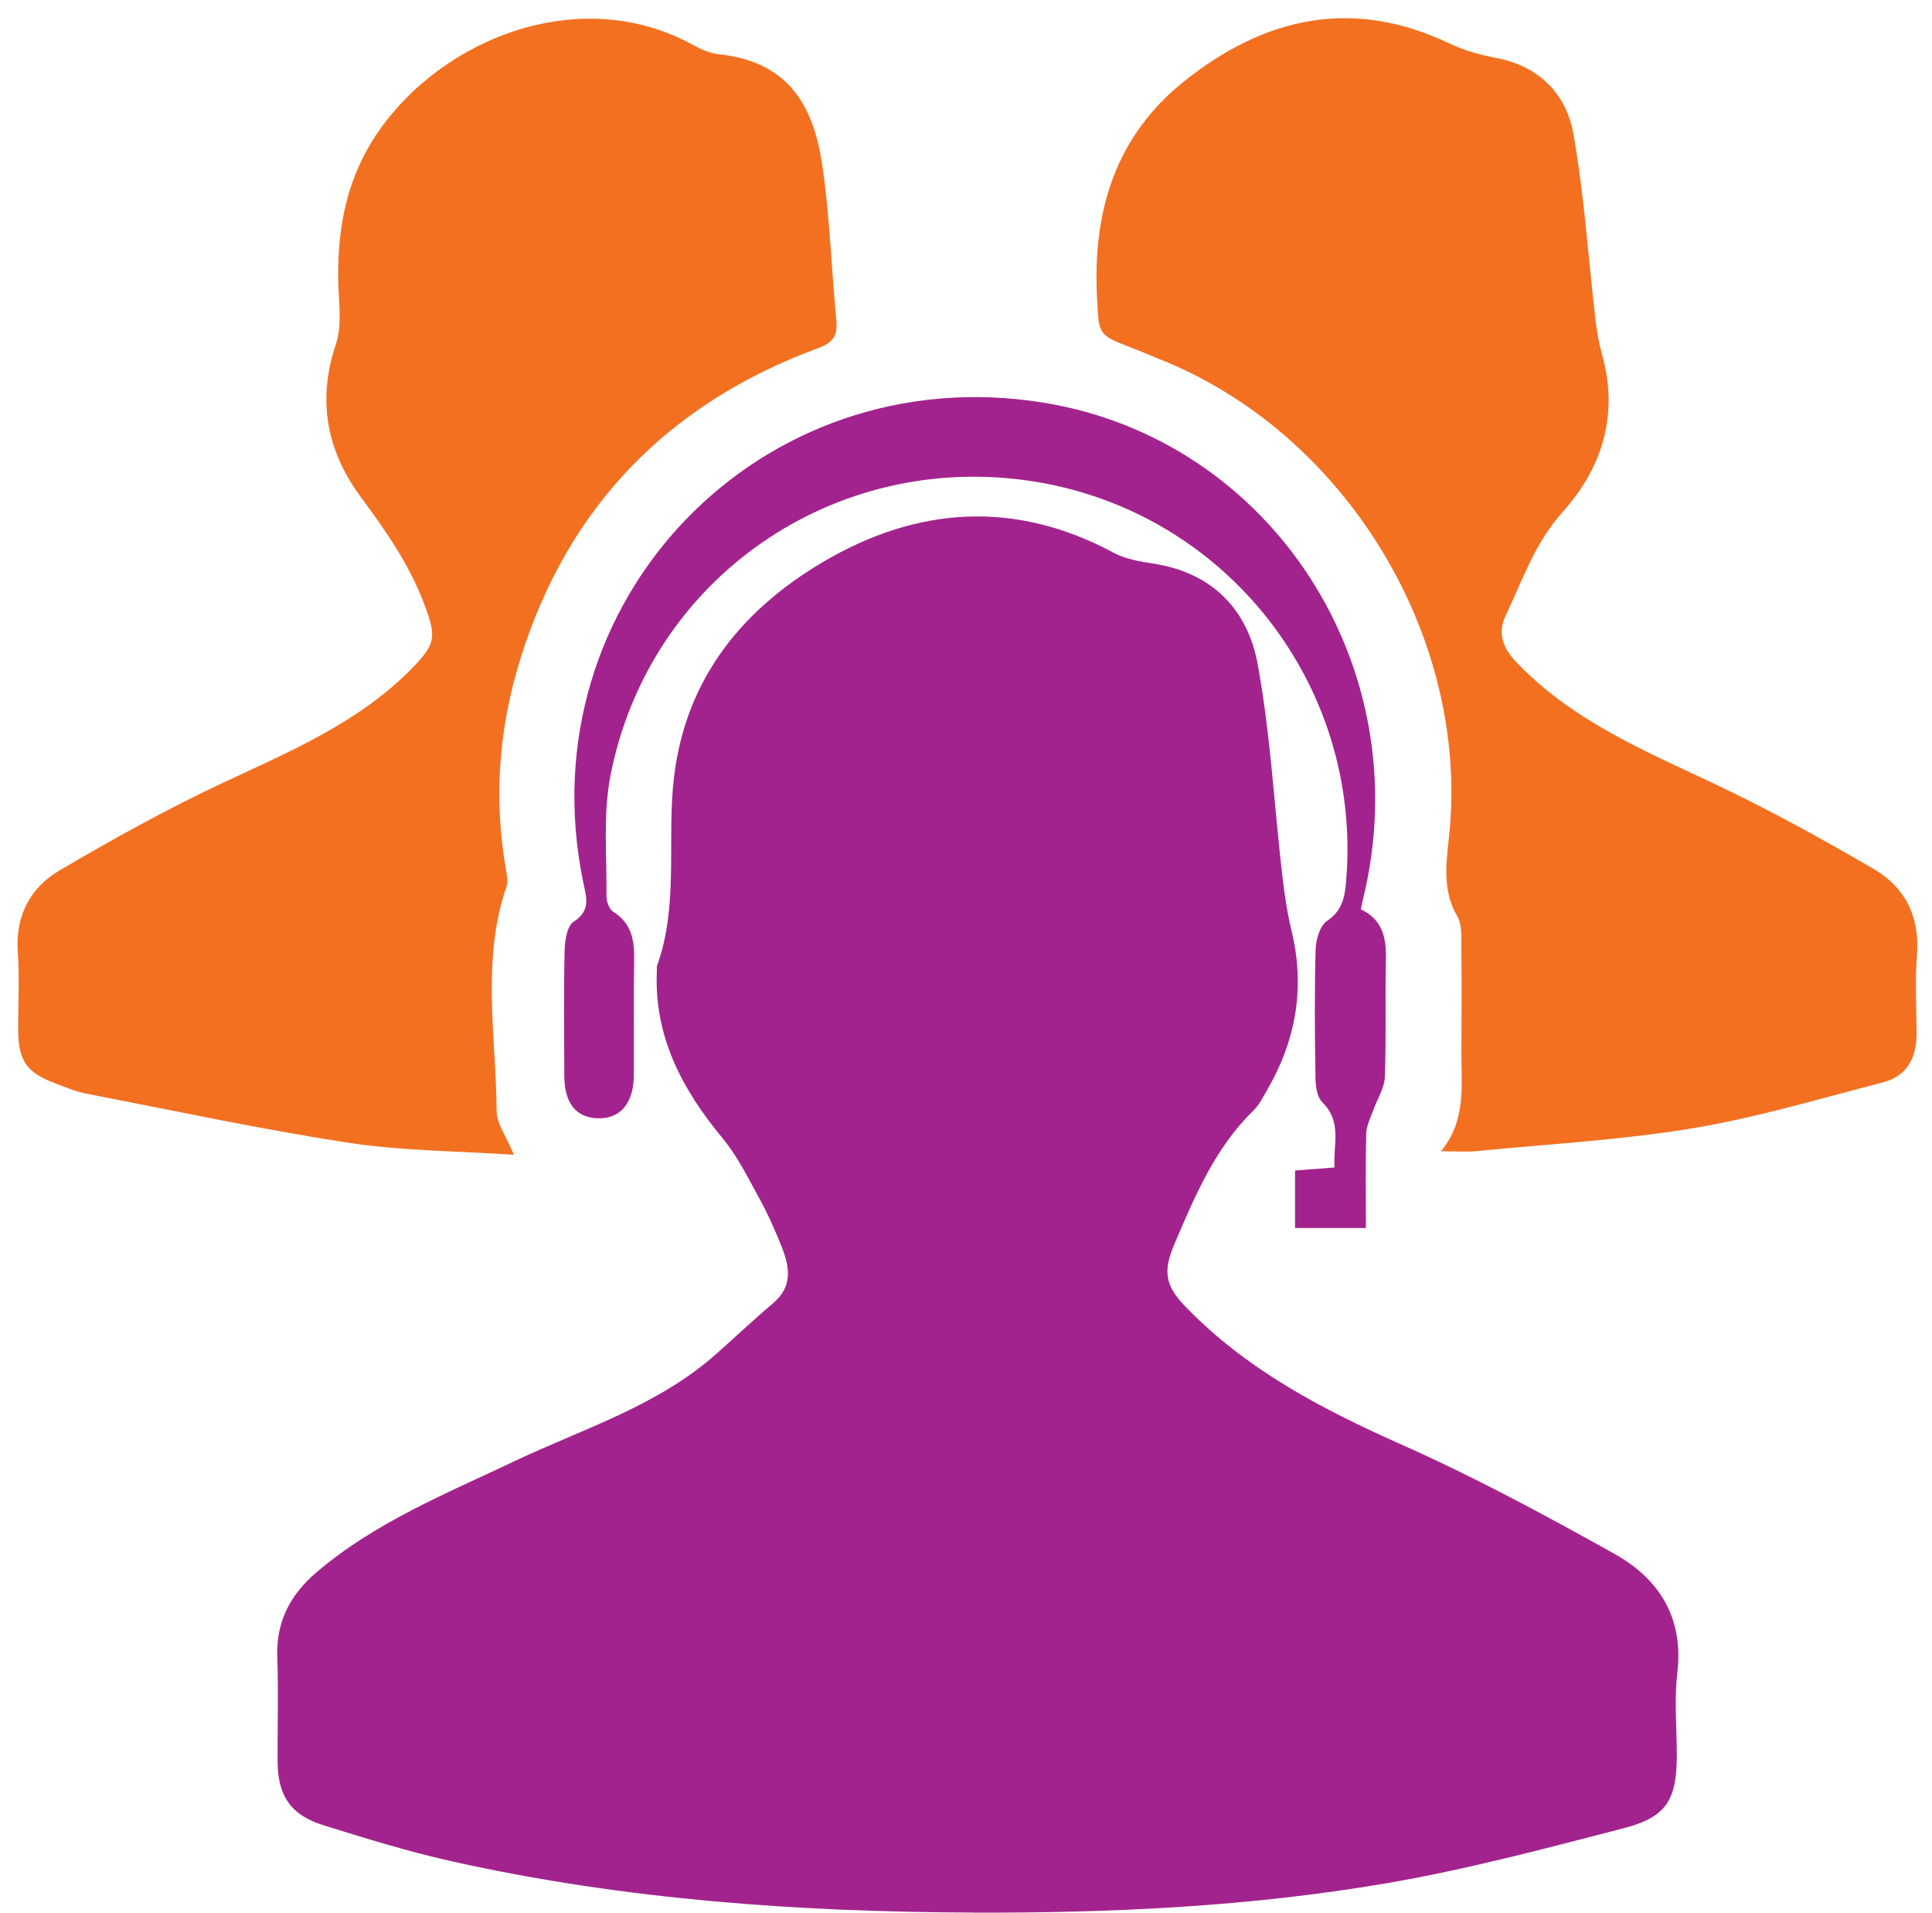
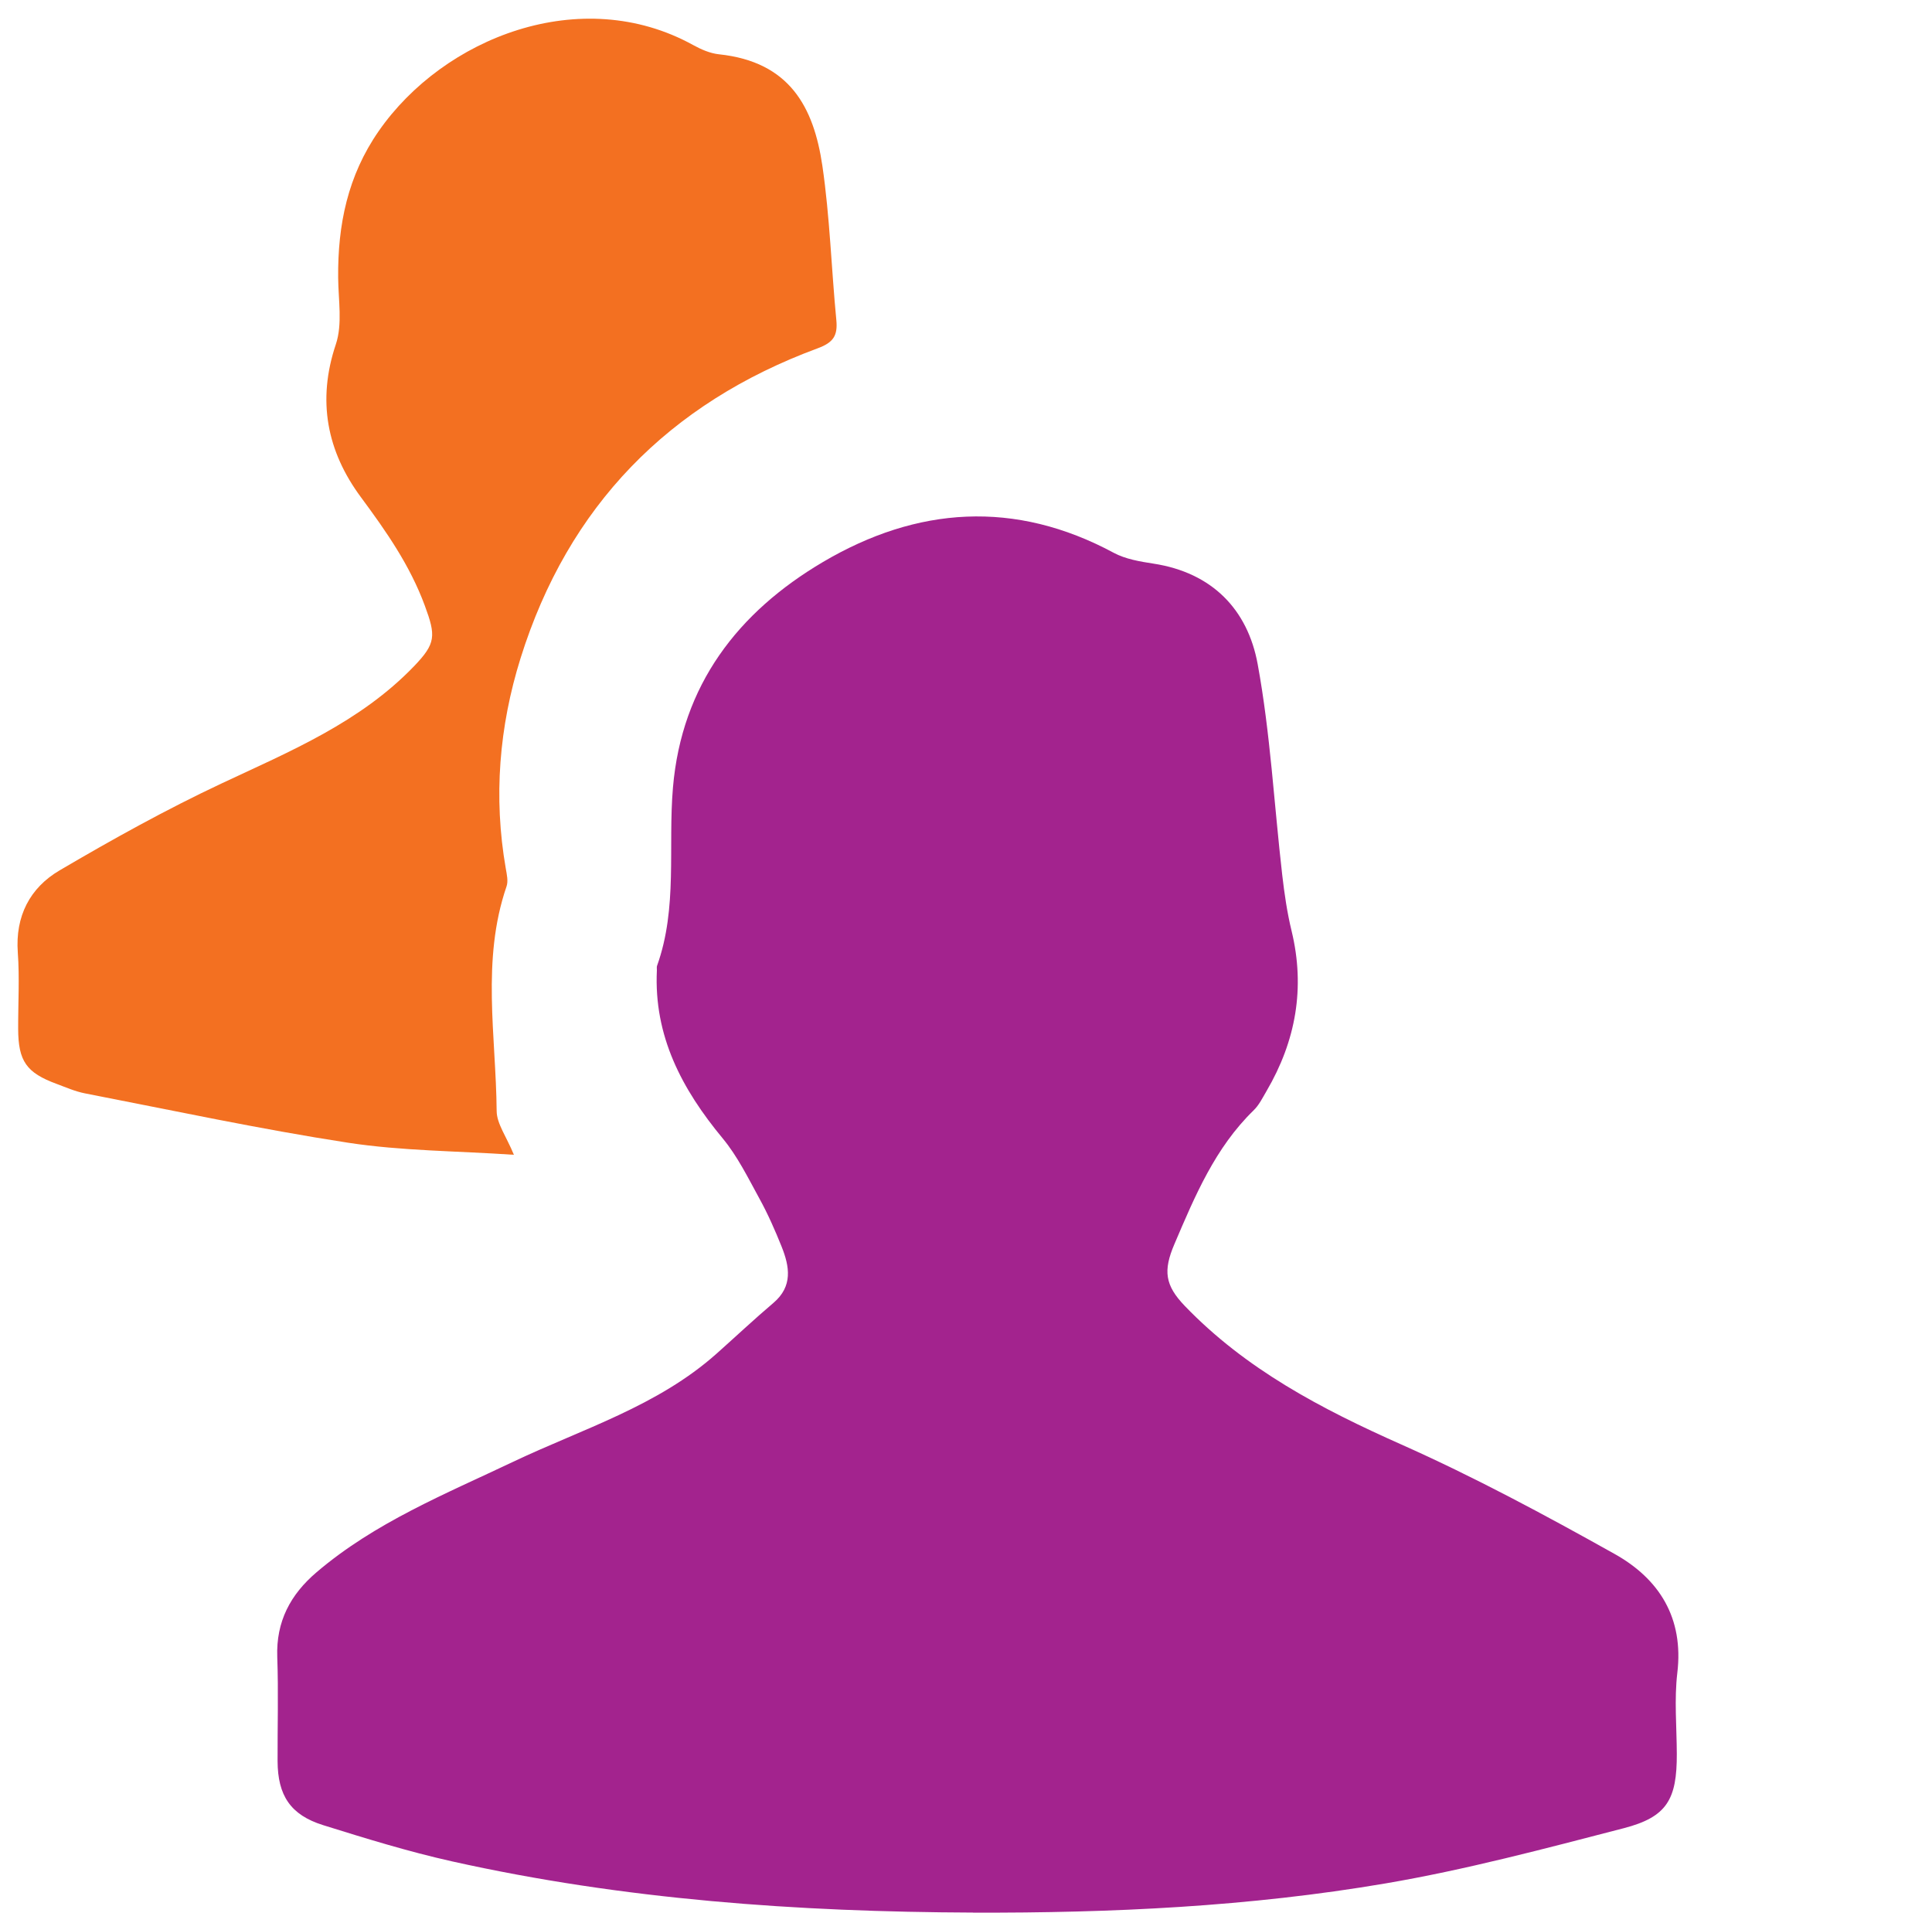
<svg xmlns="http://www.w3.org/2000/svg" width="102" height="101" viewBox="0 0 102 101" fill="none">
  <path d="M51.379 100.957C42.12 100.923 32.918 100.275 23.857 98.253C21.562 97.74 19.303 97.043 17.056 96.341C15.335 95.803 14.662 94.774 14.655 92.963C14.648 91.129 14.704 89.295 14.638 87.464C14.572 85.596 15.332 84.169 16.711 82.995C19.792 80.367 23.5 78.868 27.099 77.159C30.759 75.421 34.715 74.228 37.827 71.458C38.829 70.566 39.81 69.644 40.832 68.776C41.868 67.896 41.687 66.857 41.264 65.801C40.917 64.935 40.538 64.075 40.088 63.258C39.492 62.17 38.934 61.031 38.15 60.085C36.005 57.496 34.514 54.694 34.68 51.22C34.685 51.139 34.663 51.049 34.69 50.978C35.788 47.915 35.26 44.705 35.529 41.568C35.993 36.153 38.959 32.314 43.455 29.662C48.415 26.738 53.579 26.373 58.798 29.18C59.422 29.515 60.185 29.642 60.898 29.752C63.994 30.227 65.871 32.172 66.399 35.057C67.072 38.722 67.267 42.472 67.695 46.184C67.81 47.176 67.954 48.171 68.189 49.139C68.918 52.149 68.414 54.951 66.866 57.594C66.661 57.943 66.473 58.33 66.189 58.606C64.153 60.586 63.089 63.126 62.004 65.669C61.402 67.075 61.502 67.842 62.549 68.933C65.776 72.287 69.768 74.375 73.973 76.245C77.824 77.959 81.557 79.964 85.239 82.025C87.596 83.342 88.901 85.398 88.554 88.305C88.388 89.711 88.522 91.153 88.527 92.579C88.535 94.987 88.009 95.911 85.73 96.503C81.564 97.581 77.391 98.696 73.157 99.417C65.962 100.644 58.676 100.984 51.379 100.96V100.957Z" fill="#A3238E" />
  <path d="M27.128 60.957C24.102 60.752 21.202 60.754 18.369 60.319C13.719 59.603 9.108 58.612 4.487 57.715C3.974 57.615 3.482 57.398 2.988 57.214C1.397 56.63 0.964 56.014 0.959 54.312C0.954 52.968 1.037 51.618 0.94 50.281C0.8 48.357 1.583 46.865 3.14 45.948C5.934 44.306 8.783 42.724 11.716 41.347C15.332 39.651 19.012 38.127 21.857 35.169C23.019 33.962 23.016 33.563 22.427 31.967C21.64 29.835 20.386 28.045 19.053 26.243C17.268 23.833 16.728 21.158 17.731 18.175C18.088 17.11 17.863 15.838 17.853 14.66C17.828 11.873 18.354 9.279 19.994 6.92C23.42 1.986 30.676 -0.884 36.59 2.375C37.01 2.607 37.489 2.817 37.959 2.866C41.685 3.26 42.961 5.643 43.418 8.758C43.812 11.45 43.892 14.183 44.154 16.894C44.232 17.706 44.007 18.075 43.181 18.381C35.309 21.285 29.994 26.718 27.483 34.744C26.353 38.355 26.045 42.081 26.703 45.846C26.757 46.156 26.84 46.513 26.742 46.792C25.405 50.691 26.187 54.689 26.221 58.644C26.226 59.319 26.735 59.989 27.131 60.957H27.128Z" fill="#F37021" />
-   <path d="M76.076 60.774C77.428 59.116 77.144 57.3 77.154 55.532C77.161 53.74 77.176 51.948 77.152 50.156C77.144 49.55 77.21 48.841 76.932 48.359C76.037 46.809 76.423 45.213 76.553 43.619C77.398 33.285 70.871 22.784 61.214 18.956C60.722 18.76 60.238 18.547 59.745 18.359C57.948 17.669 58.016 17.669 57.916 15.677C57.688 11.144 58.886 7.184 62.536 4.277C66.786 0.893 71.416 -0.141 76.531 2.299C77.291 2.661 78.132 2.896 78.963 3.052C81.244 3.482 82.684 4.935 83.066 7.059C83.642 10.286 83.848 13.579 84.229 16.843C84.303 17.479 84.413 18.119 84.586 18.735C85.469 21.892 84.586 24.696 82.516 27.004C81.039 28.649 80.381 30.622 79.486 32.51C79.09 33.346 79.274 34.128 80.022 34.918C82.938 37.993 86.713 39.585 90.434 41.338C93.329 42.702 96.145 44.254 98.913 45.865C100.568 46.829 101.367 48.379 101.206 50.396C101.096 51.772 101.182 53.163 101.186 54.549C101.191 55.831 100.68 56.806 99.402 57.136C96.065 57.997 92.742 58.996 89.351 59.559C85.589 60.182 81.755 60.39 77.951 60.762C77.406 60.816 76.851 60.769 76.076 60.769V60.774Z" fill="#F37021" />
-   <path d="M71.844 48C72.971 48.525 73.198 49.483 73.169 50.623C73.12 52.699 73.194 54.779 73.113 56.852C73.091 57.446 72.704 58.023 72.497 58.615C72.357 59.016 72.14 59.422 72.13 59.83C72.088 61.456 72.113 63.082 72.113 64.822H68.372V61.786C69.042 61.734 69.678 61.688 70.455 61.627C70.377 60.431 70.873 59.231 69.815 58.19C69.543 57.923 69.458 57.368 69.451 56.945C69.416 54.664 69.394 52.383 69.458 50.105C69.472 49.586 69.69 48.858 70.069 48.606C70.917 48.041 71.01 47.251 71.076 46.418C71.898 36.137 64.703 27.001 54.544 25.41C44.047 23.764 34.231 30.544 32.223 40.983C31.83 43.024 32.045 45.186 32.018 47.293C32.016 47.577 32.16 47.992 32.373 48.127C33.399 48.765 33.5 49.718 33.48 50.784C33.446 52.779 33.475 54.777 33.463 56.772C33.453 58.209 32.773 59.033 31.632 59.031C30.441 59.031 29.801 58.265 29.793 56.806C29.784 54.605 29.759 52.405 29.808 50.207C29.82 49.672 29.928 48.885 30.28 48.657C31.219 48.051 30.952 47.354 30.788 46.555C27.742 31.749 40.14 18.838 55.078 21.253C67.133 23.202 74.907 35.199 71.988 47.347C71.942 47.54 71.903 47.738 71.844 48Z" fill="#A3238E" />
</svg>